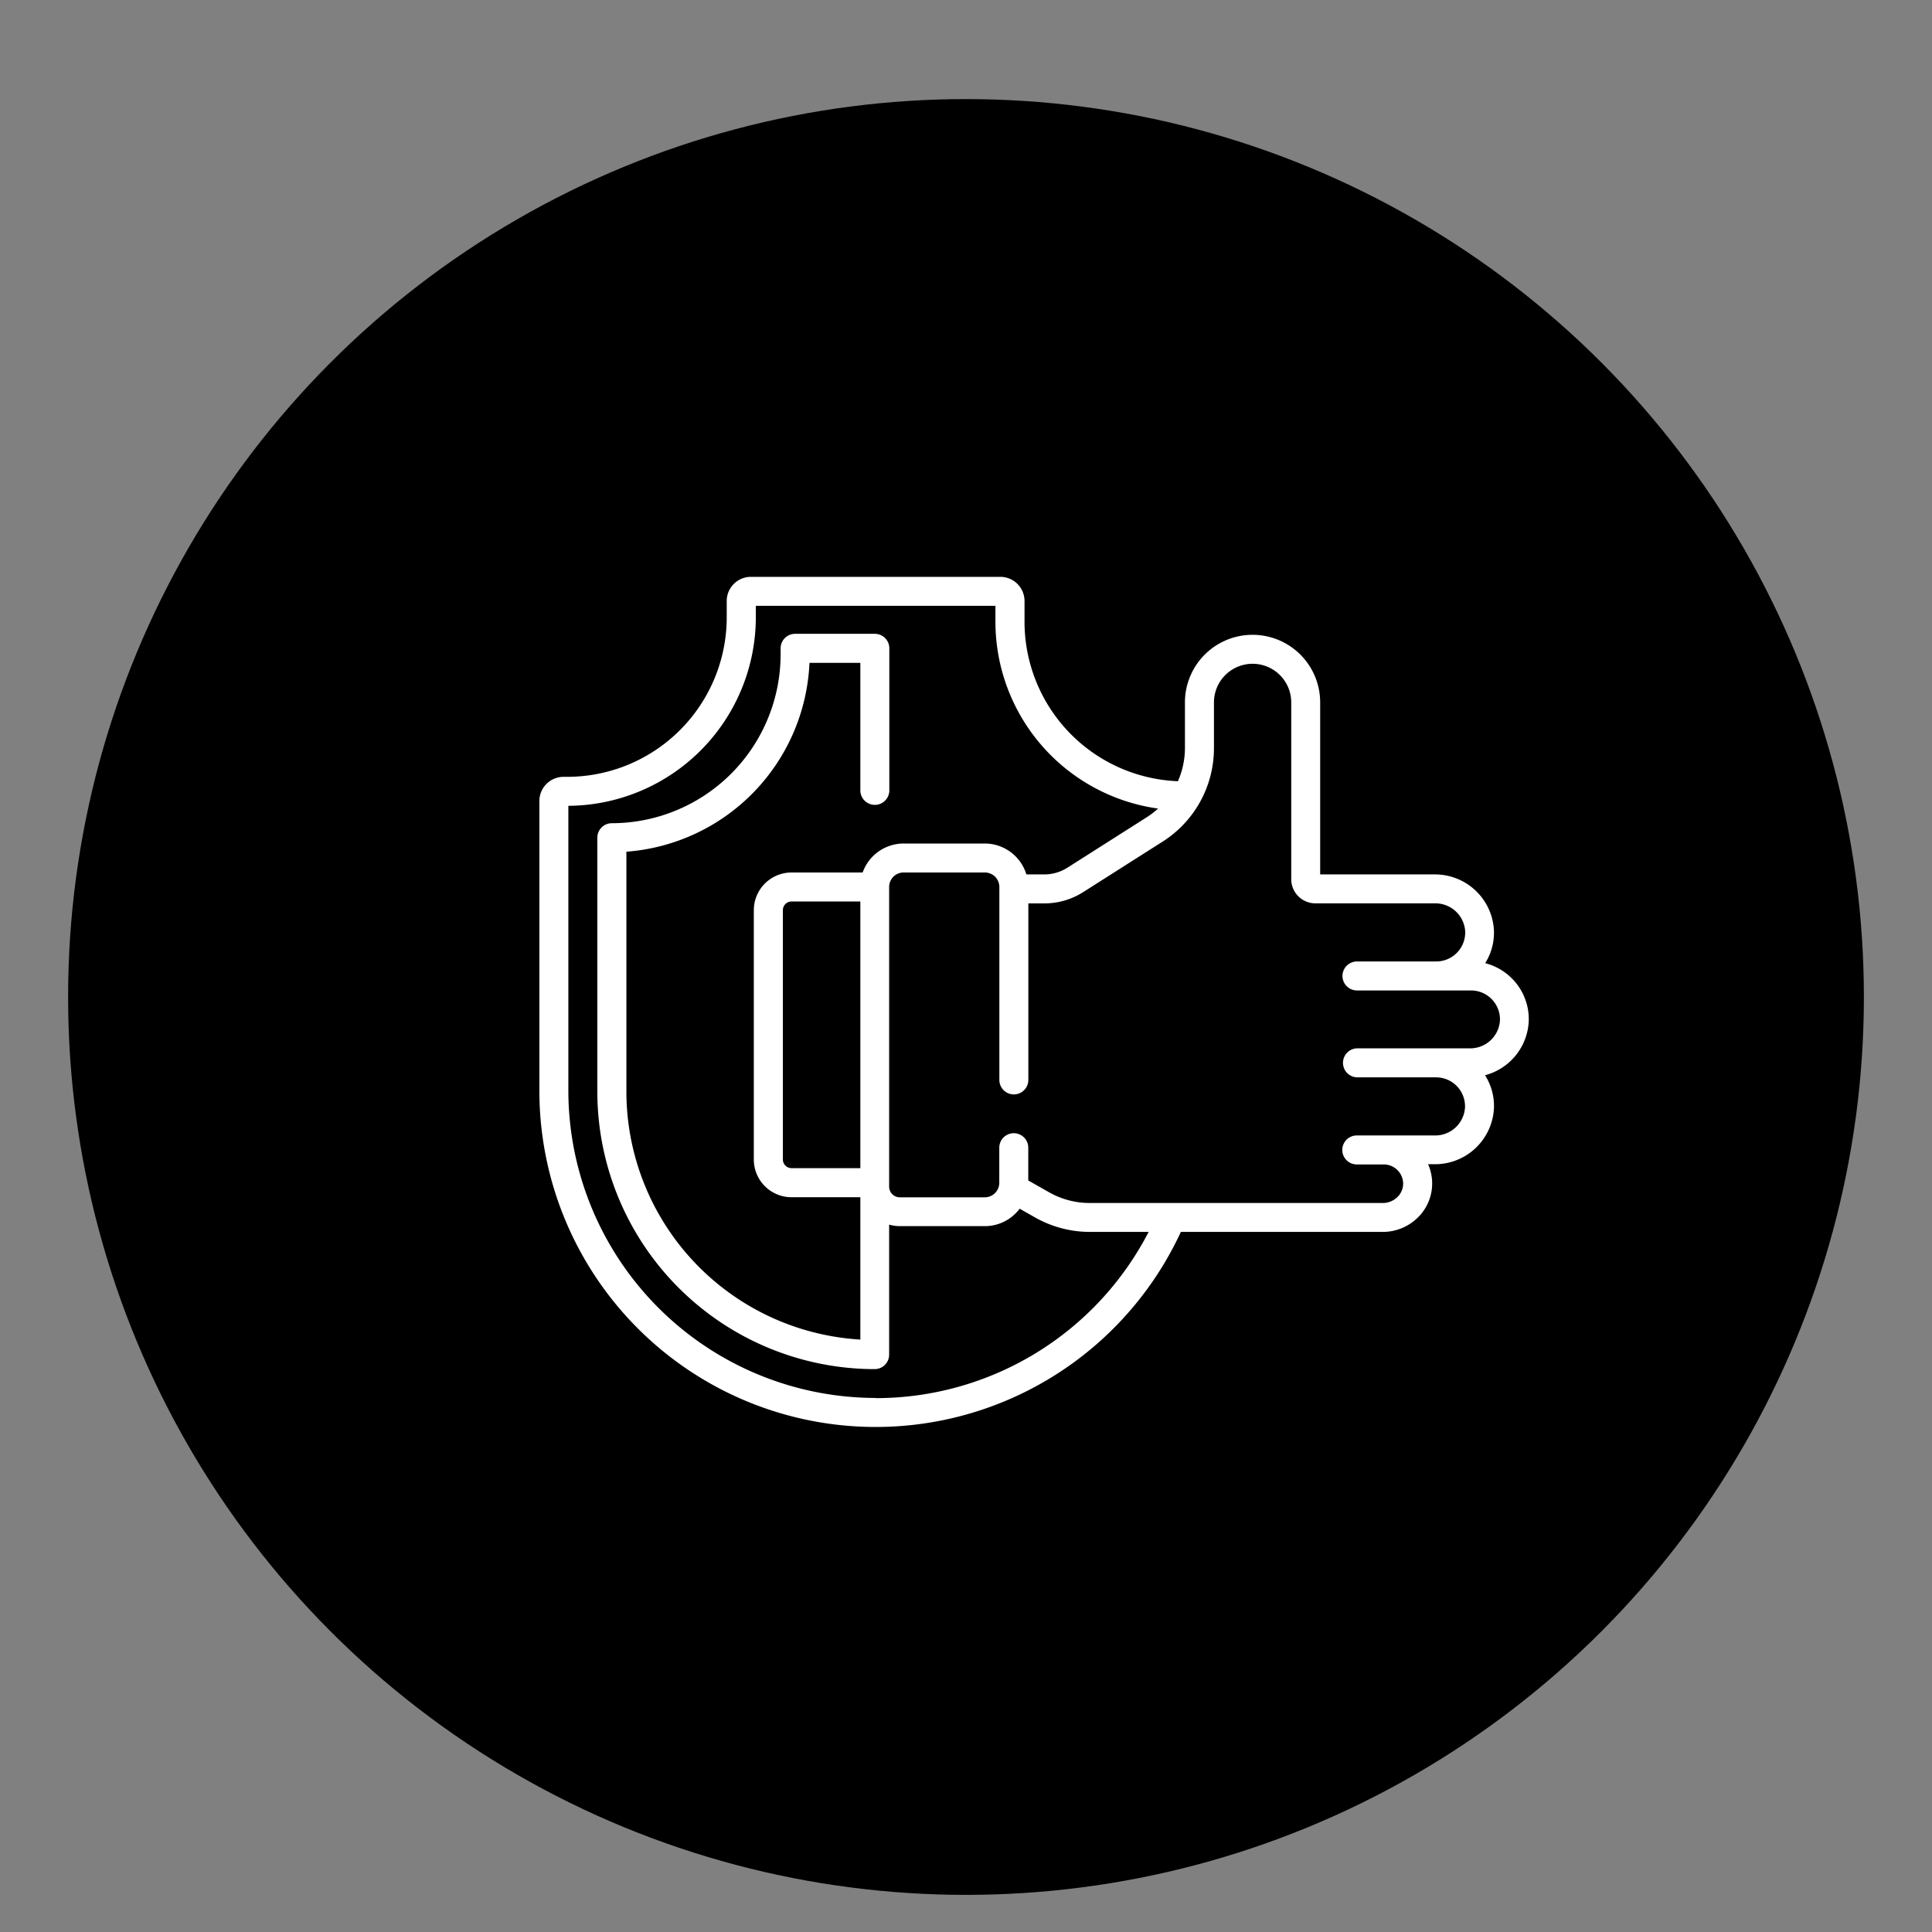
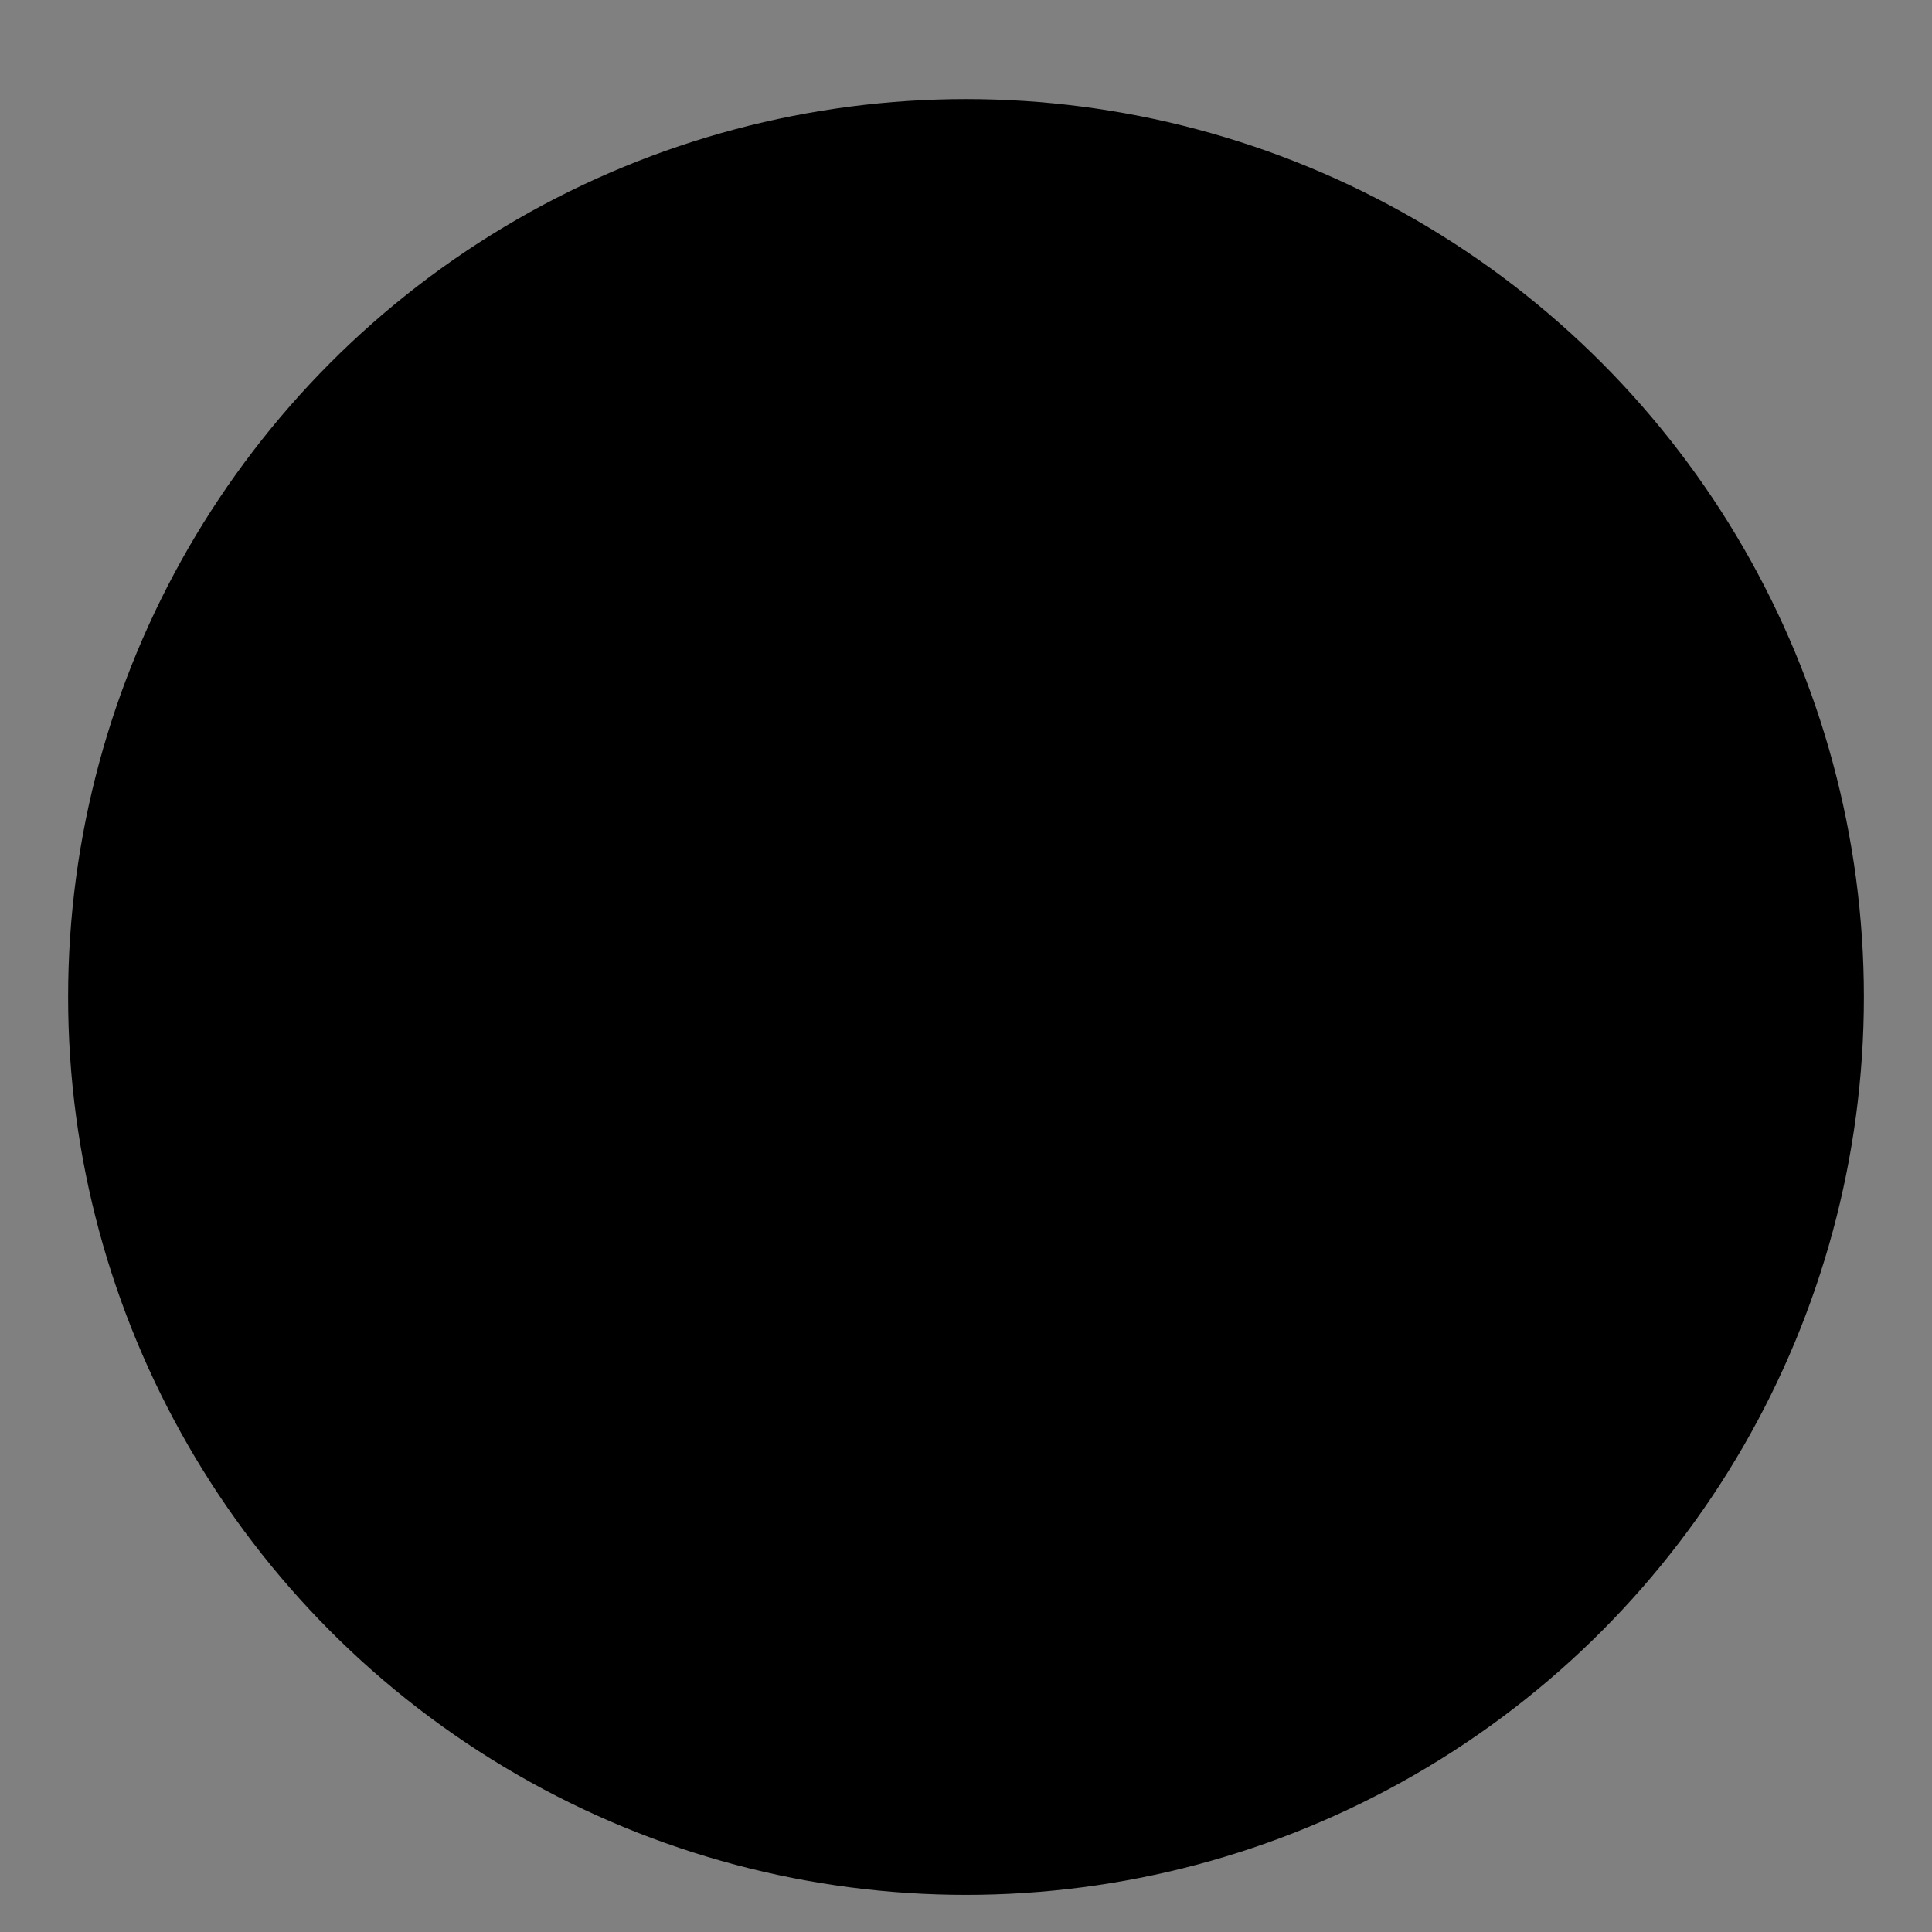
<svg xmlns="http://www.w3.org/2000/svg" id="Lag_1" data-name="Lag 1" viewBox="0 0 512 512">
  <rect x="0" y="0" width="512" height="512" fill="#808080" stroke="none" />
  <defs>
    <style>.cls-1{fill:#fff;}</style>
  </defs>
  <title>cirkel-tro</title>
  <circle cx="256" cy="264.21" r="237.95" />
-   <path class="cls-1" d="M400.84,259.47a15.34,15.34,0,0,0-7.25-4.22,15.2,15.2,0,0,0,2.32-8.71,15.64,15.64,0,0,0-15.63-14.81H349.86l0-45.58a17.92,17.92,0,1,0-35.84,0v12.07a21.88,21.88,0,0,1-1.86,8.81,42.3,42.3,0,0,1-40.65-42.21v-5.55a6.41,6.41,0,0,0-6.4-6.4H199a6.41,6.41,0,0,0-6.41,6.4v4.35a42.29,42.29,0,0,1-42.25,42.25h-1a6.41,6.41,0,0,0-6.4,6.4v76.82a89.12,89.12,0,0,0,170,37.38H366.5a13.24,13.24,0,0,0,9.37-3.94,12.62,12.62,0,0,0,2.59-14h1.82a15.63,15.63,0,0,0,15.63-14.81,15.17,15.17,0,0,0-2.36-8.77,15.56,15.56,0,0,0,11.58-14.27A15.26,15.26,0,0,0,400.84,259.47Zm-168.79,111a81.52,81.52,0,0,1-81.43-81.43V213.55a50,50,0,0,0,49.68-49.93v-3.07h63.5v4.27a50,50,0,0,0,43.1,49.46,22.59,22.59,0,0,1-3,2.3l-21,13.35a11.48,11.48,0,0,1-6.18,1.8H272a11.54,11.54,0,0,0-11-8.19H239.47a11.55,11.55,0,0,0-10.86,7.68H209.77a10,10,0,0,0-10,10v66.06a10,10,0,0,0,10,10H228V355a65.89,65.89,0,0,1-62-65.69V225.71a52.48,52.48,0,0,0,48.52-50.05H228v33.8a3.84,3.84,0,0,0,7.68,0V171.82a3.84,3.84,0,0,0-3.84-3.85H210.71a3.84,3.84,0,0,0-3.84,3.85v1.62a44.78,44.78,0,0,1-44.73,44.72A3.84,3.84,0,0,0,158.3,222v67.35a73.57,73.57,0,0,0,73.49,73.48,3.83,3.83,0,0,0,3.84-3.84V324.54a10.5,10.5,0,0,0,2.82.4H261a11.52,11.52,0,0,0,9.22-4.62l4.09,2.32a29.51,29.51,0,0,0,14.53,3.83H304.4A81.37,81.37,0,0,1,232.05,370.52ZM228,309.57H209.77a2.3,2.3,0,0,1-2.3-2.3V241.21a2.31,2.31,0,0,1,2.3-2.31H228ZM389.5,277.82H359.56a3.85,3.85,0,0,0,0,7.69h21a7.67,7.67,0,0,1,7.68,8,7.9,7.9,0,0,1-8,7.4H359.56a3.84,3.84,0,1,0,0,7.68h7.17a5.14,5.14,0,0,1,5.12,5,4.94,4.94,0,0,1-1.46,3.58,5.52,5.52,0,0,1-3.89,1.64H288.82A21.84,21.84,0,0,1,278.08,316l-5.58-3.16v-8.69a3.84,3.84,0,1,0-7.68,0v9.31a3.85,3.85,0,0,1-3.84,3.84H238.45a2.83,2.83,0,0,1-2.82-2.82V235.06a3.84,3.84,0,0,1,3.84-3.84H261a3.84,3.84,0,0,1,3.84,3.84v51.13a3.84,3.84,0,1,0,7.68,0V239.41h4.24a19.15,19.15,0,0,0,10.31-3l21-13.35a29.3,29.3,0,0,0,13.64-24.84V186.15a10.24,10.24,0,1,1,20.48,0l0,46.86a6.41,6.41,0,0,0,6.4,6.39h31.7a7.9,7.9,0,0,1,8,7.4,7.69,7.69,0,0,1-7.68,8h-21a3.84,3.84,0,0,0,0,7.68h30.22a7.67,7.67,0,0,1,7.67,8A7.88,7.88,0,0,1,389.5,277.82Z" />
</svg>